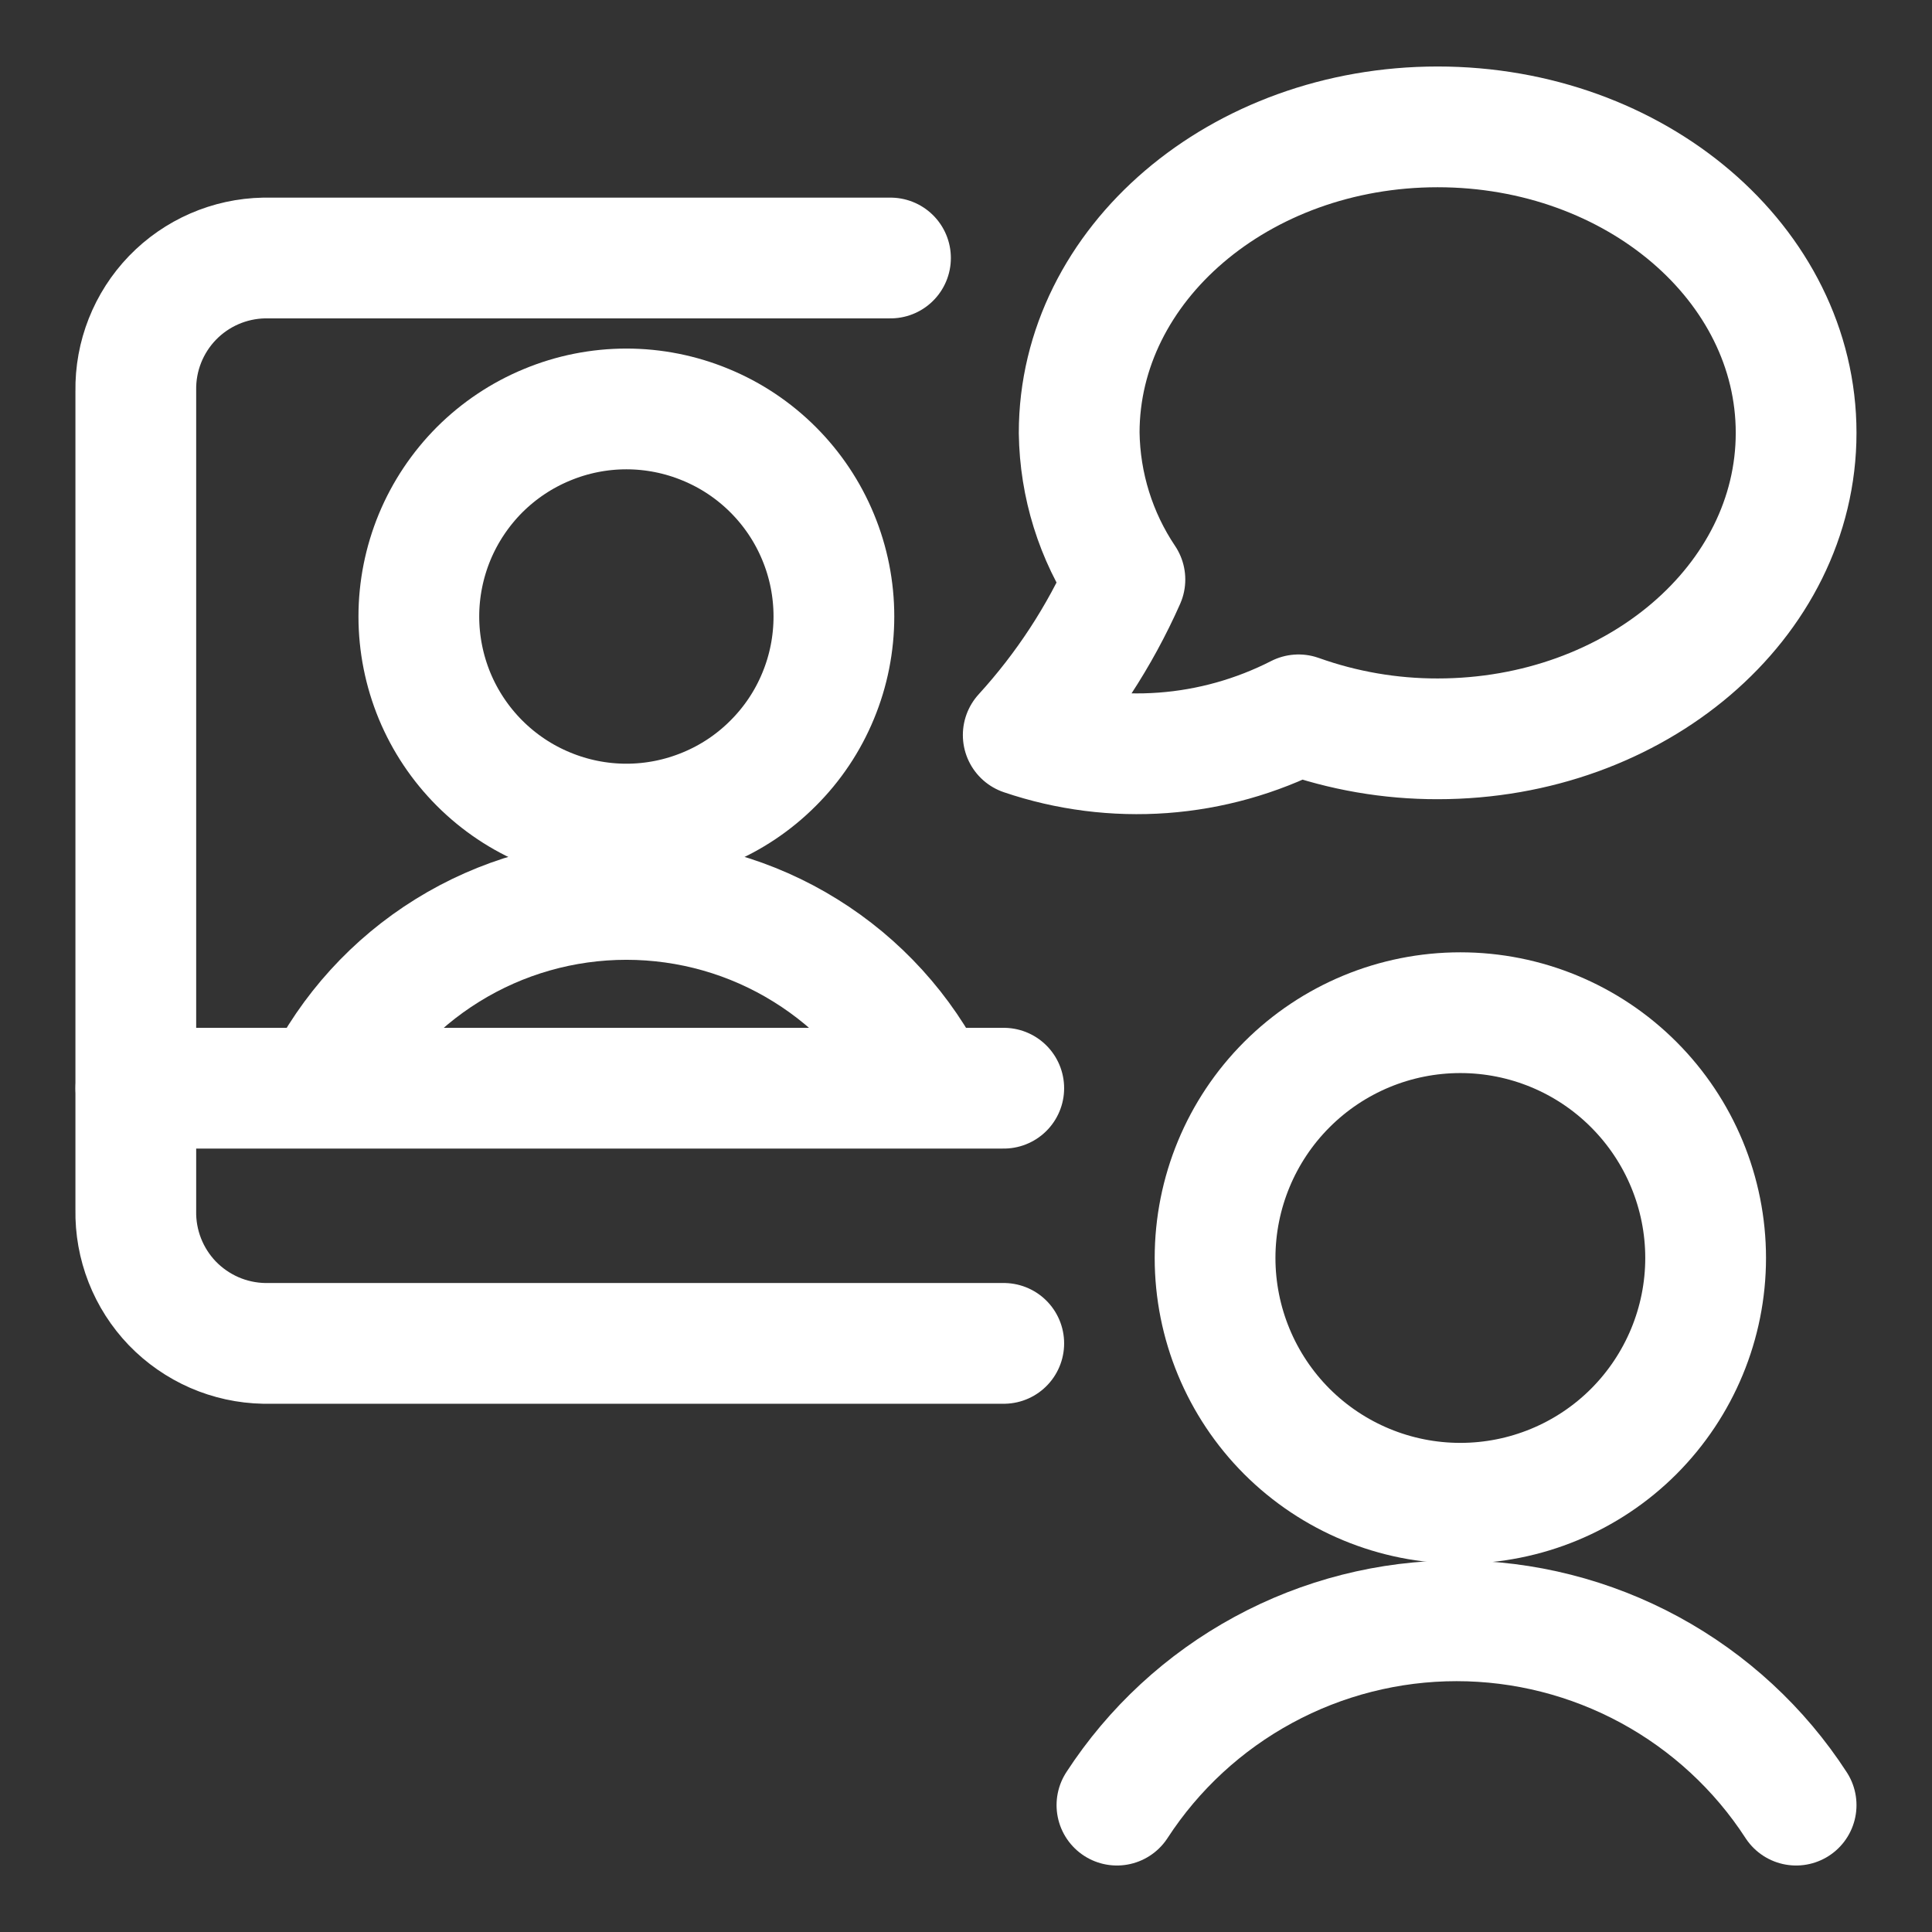
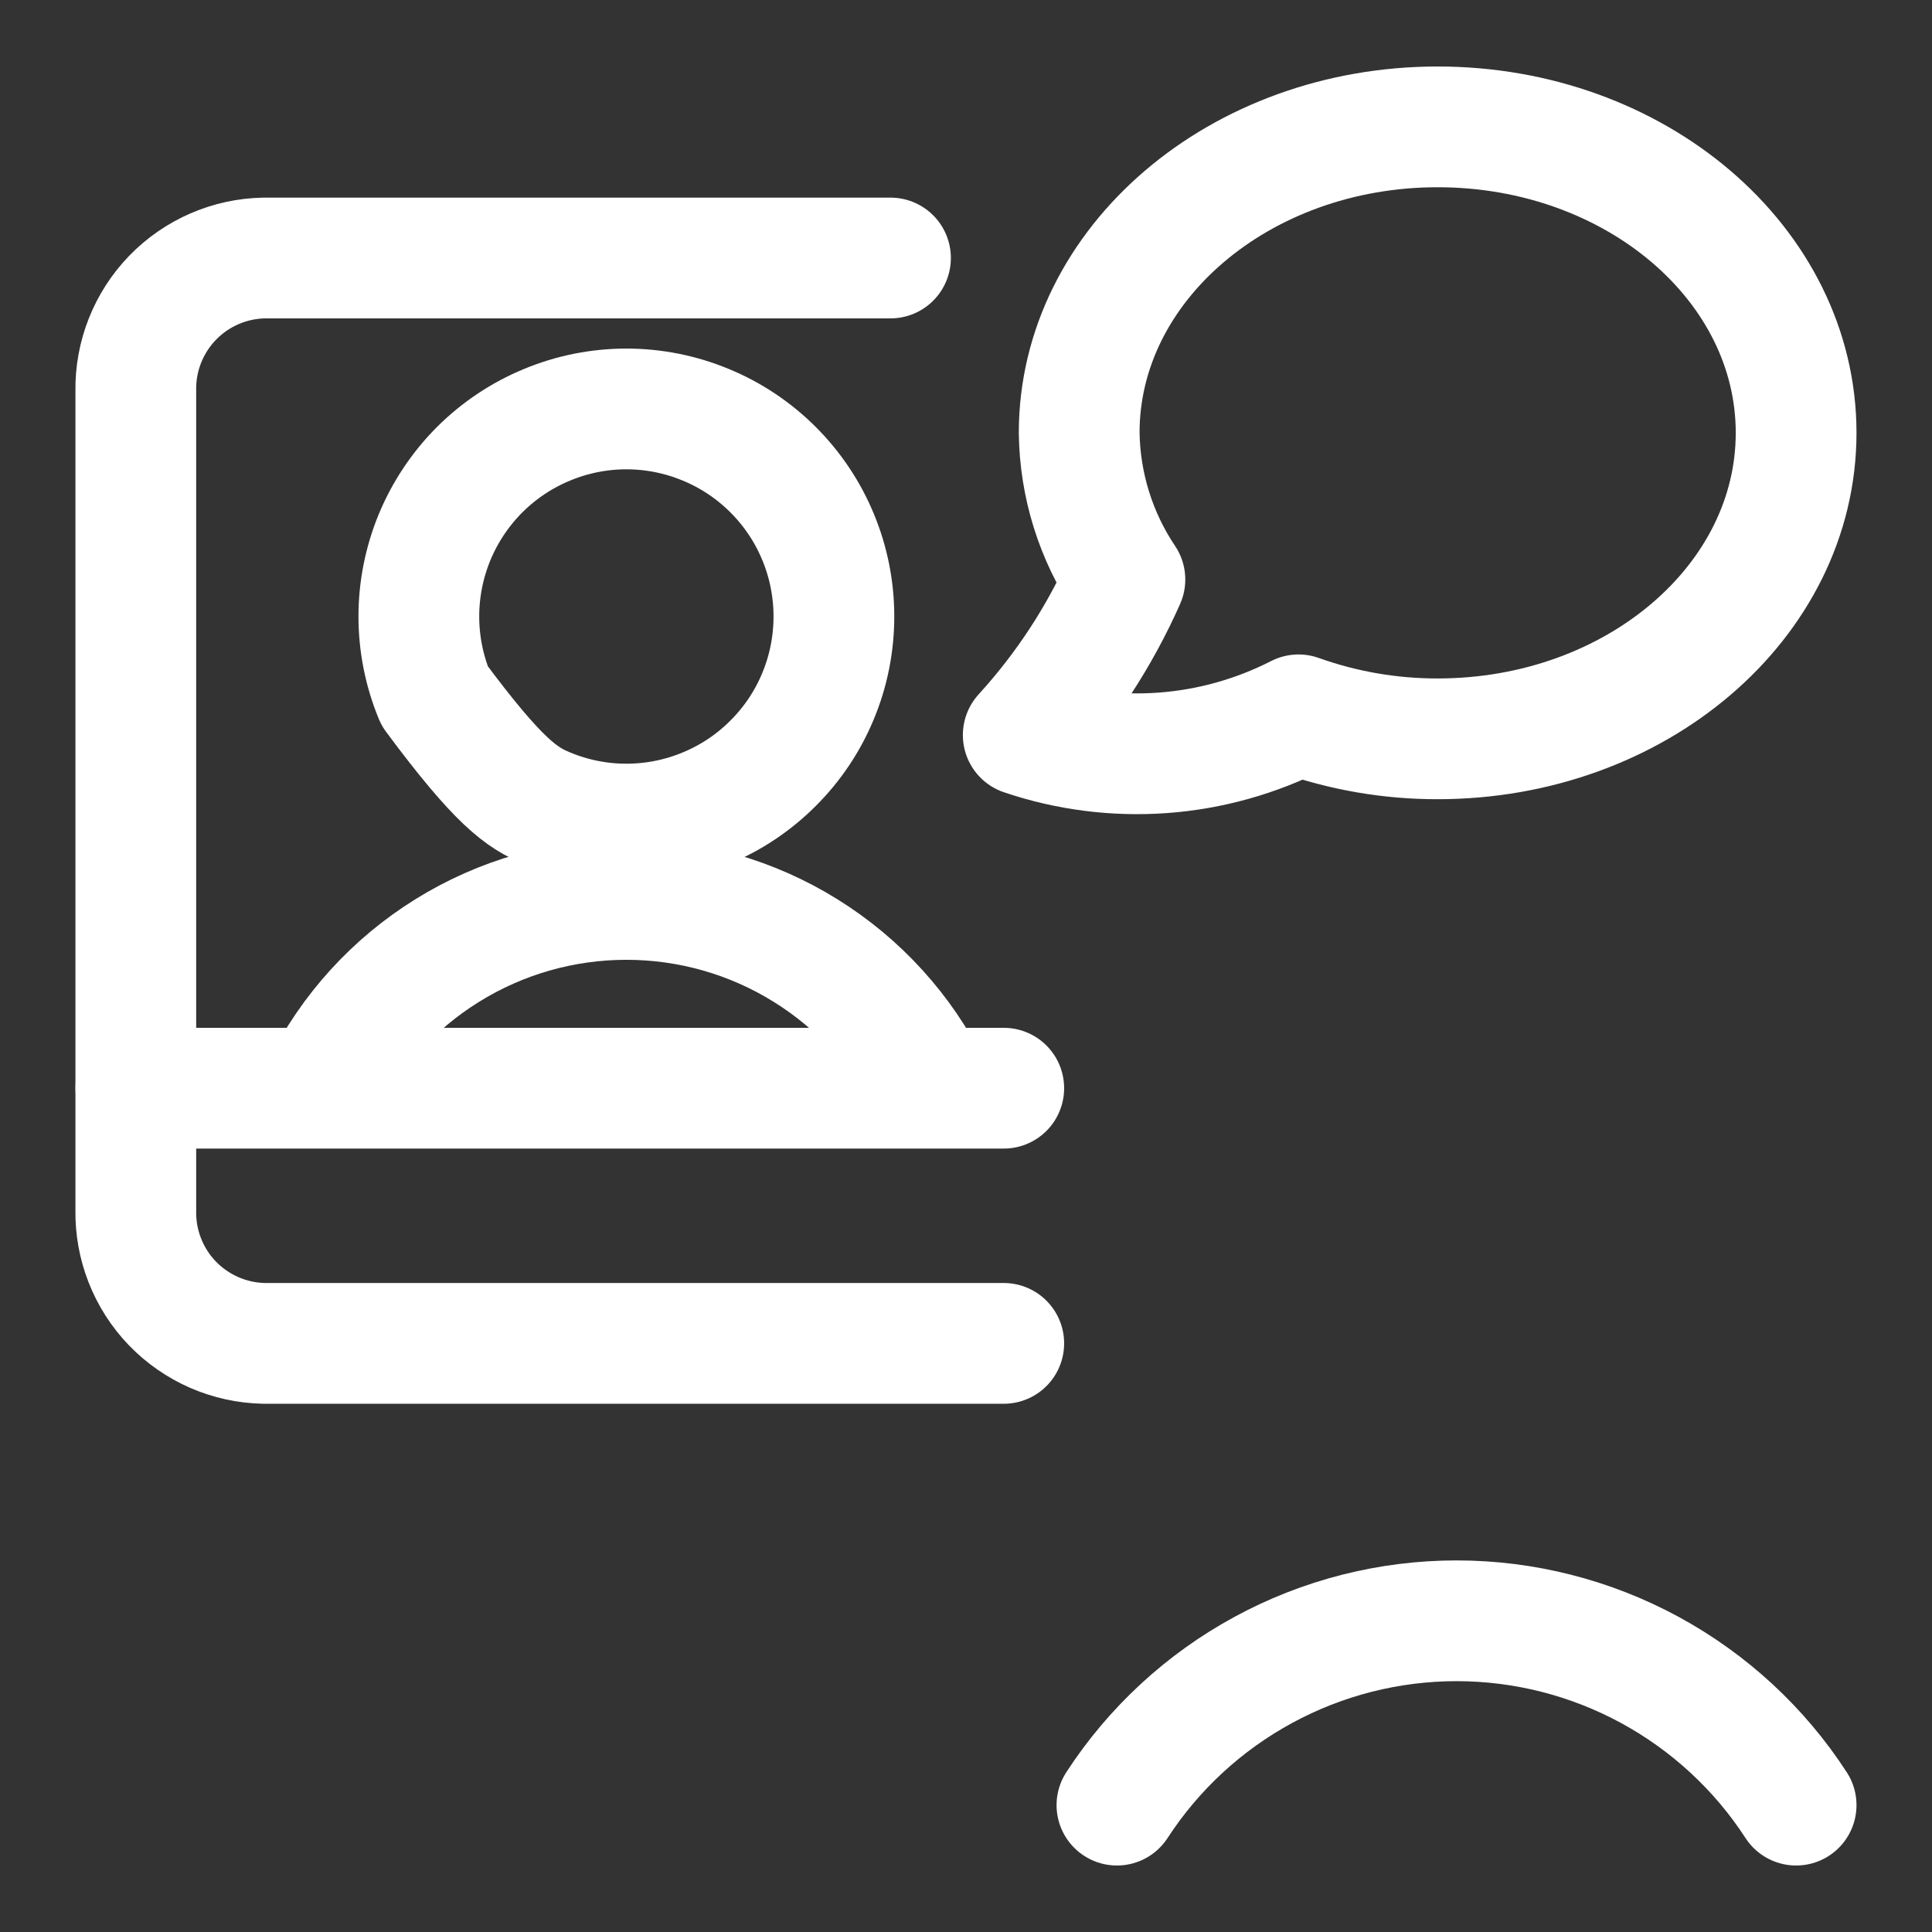
<svg xmlns="http://www.w3.org/2000/svg" width="24" height="24" viewBox="0 0 24 24" fill="none">
  <rect x="0" y="0" width="24" height="24" fill="#333333" stroke="none" />
  <g>
-     <path d="M15.094 15.627C15.094 16.435 15.415 17.21 15.986 17.782C16.558 18.353 17.332 18.674 18.141 18.674C18.949 18.674 19.724 18.353 20.295 17.782C20.866 17.21 21.188 16.435 21.188 15.627C21.188 14.819 20.866 14.044 20.295 13.473C19.724 12.901 18.949 12.58 18.141 12.58C17.332 12.58 16.558 12.901 15.986 13.473C15.415 14.044 15.094 14.819 15.094 15.627Z" stroke="#ffffff" stroke-width="1.5" stroke-linecap="round" stroke-linejoin="round" />
    <path d="M22.312 22.424C21.856 21.721 21.23 21.144 20.494 20.744C19.757 20.344 18.932 20.134 18.094 20.134C17.256 20.134 16.43 20.344 15.694 20.744C14.957 21.144 14.332 21.721 13.875 22.424" stroke="#ffffff" stroke-width="1.5" stroke-linecap="round" stroke-linejoin="round" />
    <path d="M12.469 16.688H3.281C3.068 16.684 2.857 16.638 2.662 16.553C2.466 16.467 2.289 16.344 2.141 16.191C1.993 16.037 1.877 15.856 1.799 15.657C1.721 15.458 1.683 15.246 1.687 15.033V4.855C1.68 4.425 1.844 4.01 2.143 3.7C2.442 3.391 2.851 3.213 3.281 3.205H11.062" stroke="#ffffff" stroke-width="1.5" stroke-linecap="round" stroke-linejoin="round" />
    <path d="M1.688 13.518H12.469" stroke="#ffffff" stroke-width="1.5" stroke-linecap="round" stroke-linejoin="round" />
    <path d="M11.561 13.518C11.212 12.814 10.673 12.221 10.005 11.807C9.338 11.392 8.567 11.173 7.781 11.173C6.995 11.173 6.225 11.392 5.557 11.807C4.889 12.221 4.35 12.814 4.001 13.518" stroke="#ffffff" stroke-width="1.5" stroke-linejoin="round" />
-     <path d="M5.203 7.658C5.203 7.997 5.27 8.332 5.399 8.645C5.529 8.958 5.719 9.242 5.958 9.481C6.198 9.721 6.482 9.911 6.795 10.04C7.107 10.17 7.443 10.237 7.781 10.237C8.12 10.237 8.455 10.17 8.768 10.04C9.081 9.911 9.365 9.721 9.604 9.481C9.844 9.242 10.034 8.958 10.163 8.645C10.293 8.332 10.359 7.997 10.359 7.658C10.359 7.32 10.293 6.985 10.163 6.672C10.034 6.359 9.844 6.075 9.604 5.835C9.365 5.596 9.081 5.406 8.768 5.277C8.455 5.147 8.12 5.08 7.781 5.08C7.443 5.08 7.107 5.147 6.795 5.277C6.482 5.406 6.198 5.596 5.958 5.835C5.719 6.075 5.529 6.359 5.399 6.672C5.27 6.985 5.203 7.32 5.203 7.658Z" stroke="#ffffff" stroke-width="1.5" stroke-linejoin="round" />
+     <path d="M5.203 7.658C5.203 7.997 5.27 8.332 5.399 8.645C6.198 9.721 6.482 9.911 6.795 10.04C7.107 10.17 7.443 10.237 7.781 10.237C8.12 10.237 8.455 10.17 8.768 10.04C9.081 9.911 9.365 9.721 9.604 9.481C9.844 9.242 10.034 8.958 10.163 8.645C10.293 8.332 10.359 7.997 10.359 7.658C10.359 7.32 10.293 6.985 10.163 6.672C10.034 6.359 9.844 6.075 9.604 5.835C9.365 5.596 9.081 5.406 8.768 5.277C8.455 5.147 8.12 5.08 7.781 5.08C7.443 5.08 7.107 5.147 6.795 5.277C6.482 5.406 6.198 5.596 5.958 5.835C5.719 6.075 5.529 6.359 5.399 6.672C5.27 6.985 5.203 7.32 5.203 7.658Z" stroke="#ffffff" stroke-width="1.5" stroke-linejoin="round" />
    <path d="M17.859 1.576C15.4 1.576 13.406 3.281 13.406 5.377C13.415 6.027 13.612 6.66 13.974 7.199C13.66 7.907 13.233 8.559 12.711 9.131C13.268 9.32 13.859 9.395 14.446 9.352C15.033 9.309 15.606 9.148 16.131 8.88C16.685 9.078 17.27 9.179 17.859 9.178C20.318 9.178 22.312 7.476 22.312 5.377C22.312 3.279 20.318 1.576 17.859 1.576Z" stroke="#ffffff" stroke-width="1.5" stroke-linecap="round" stroke-linejoin="round" />
  </g>
  <defs>
</defs>
</svg>